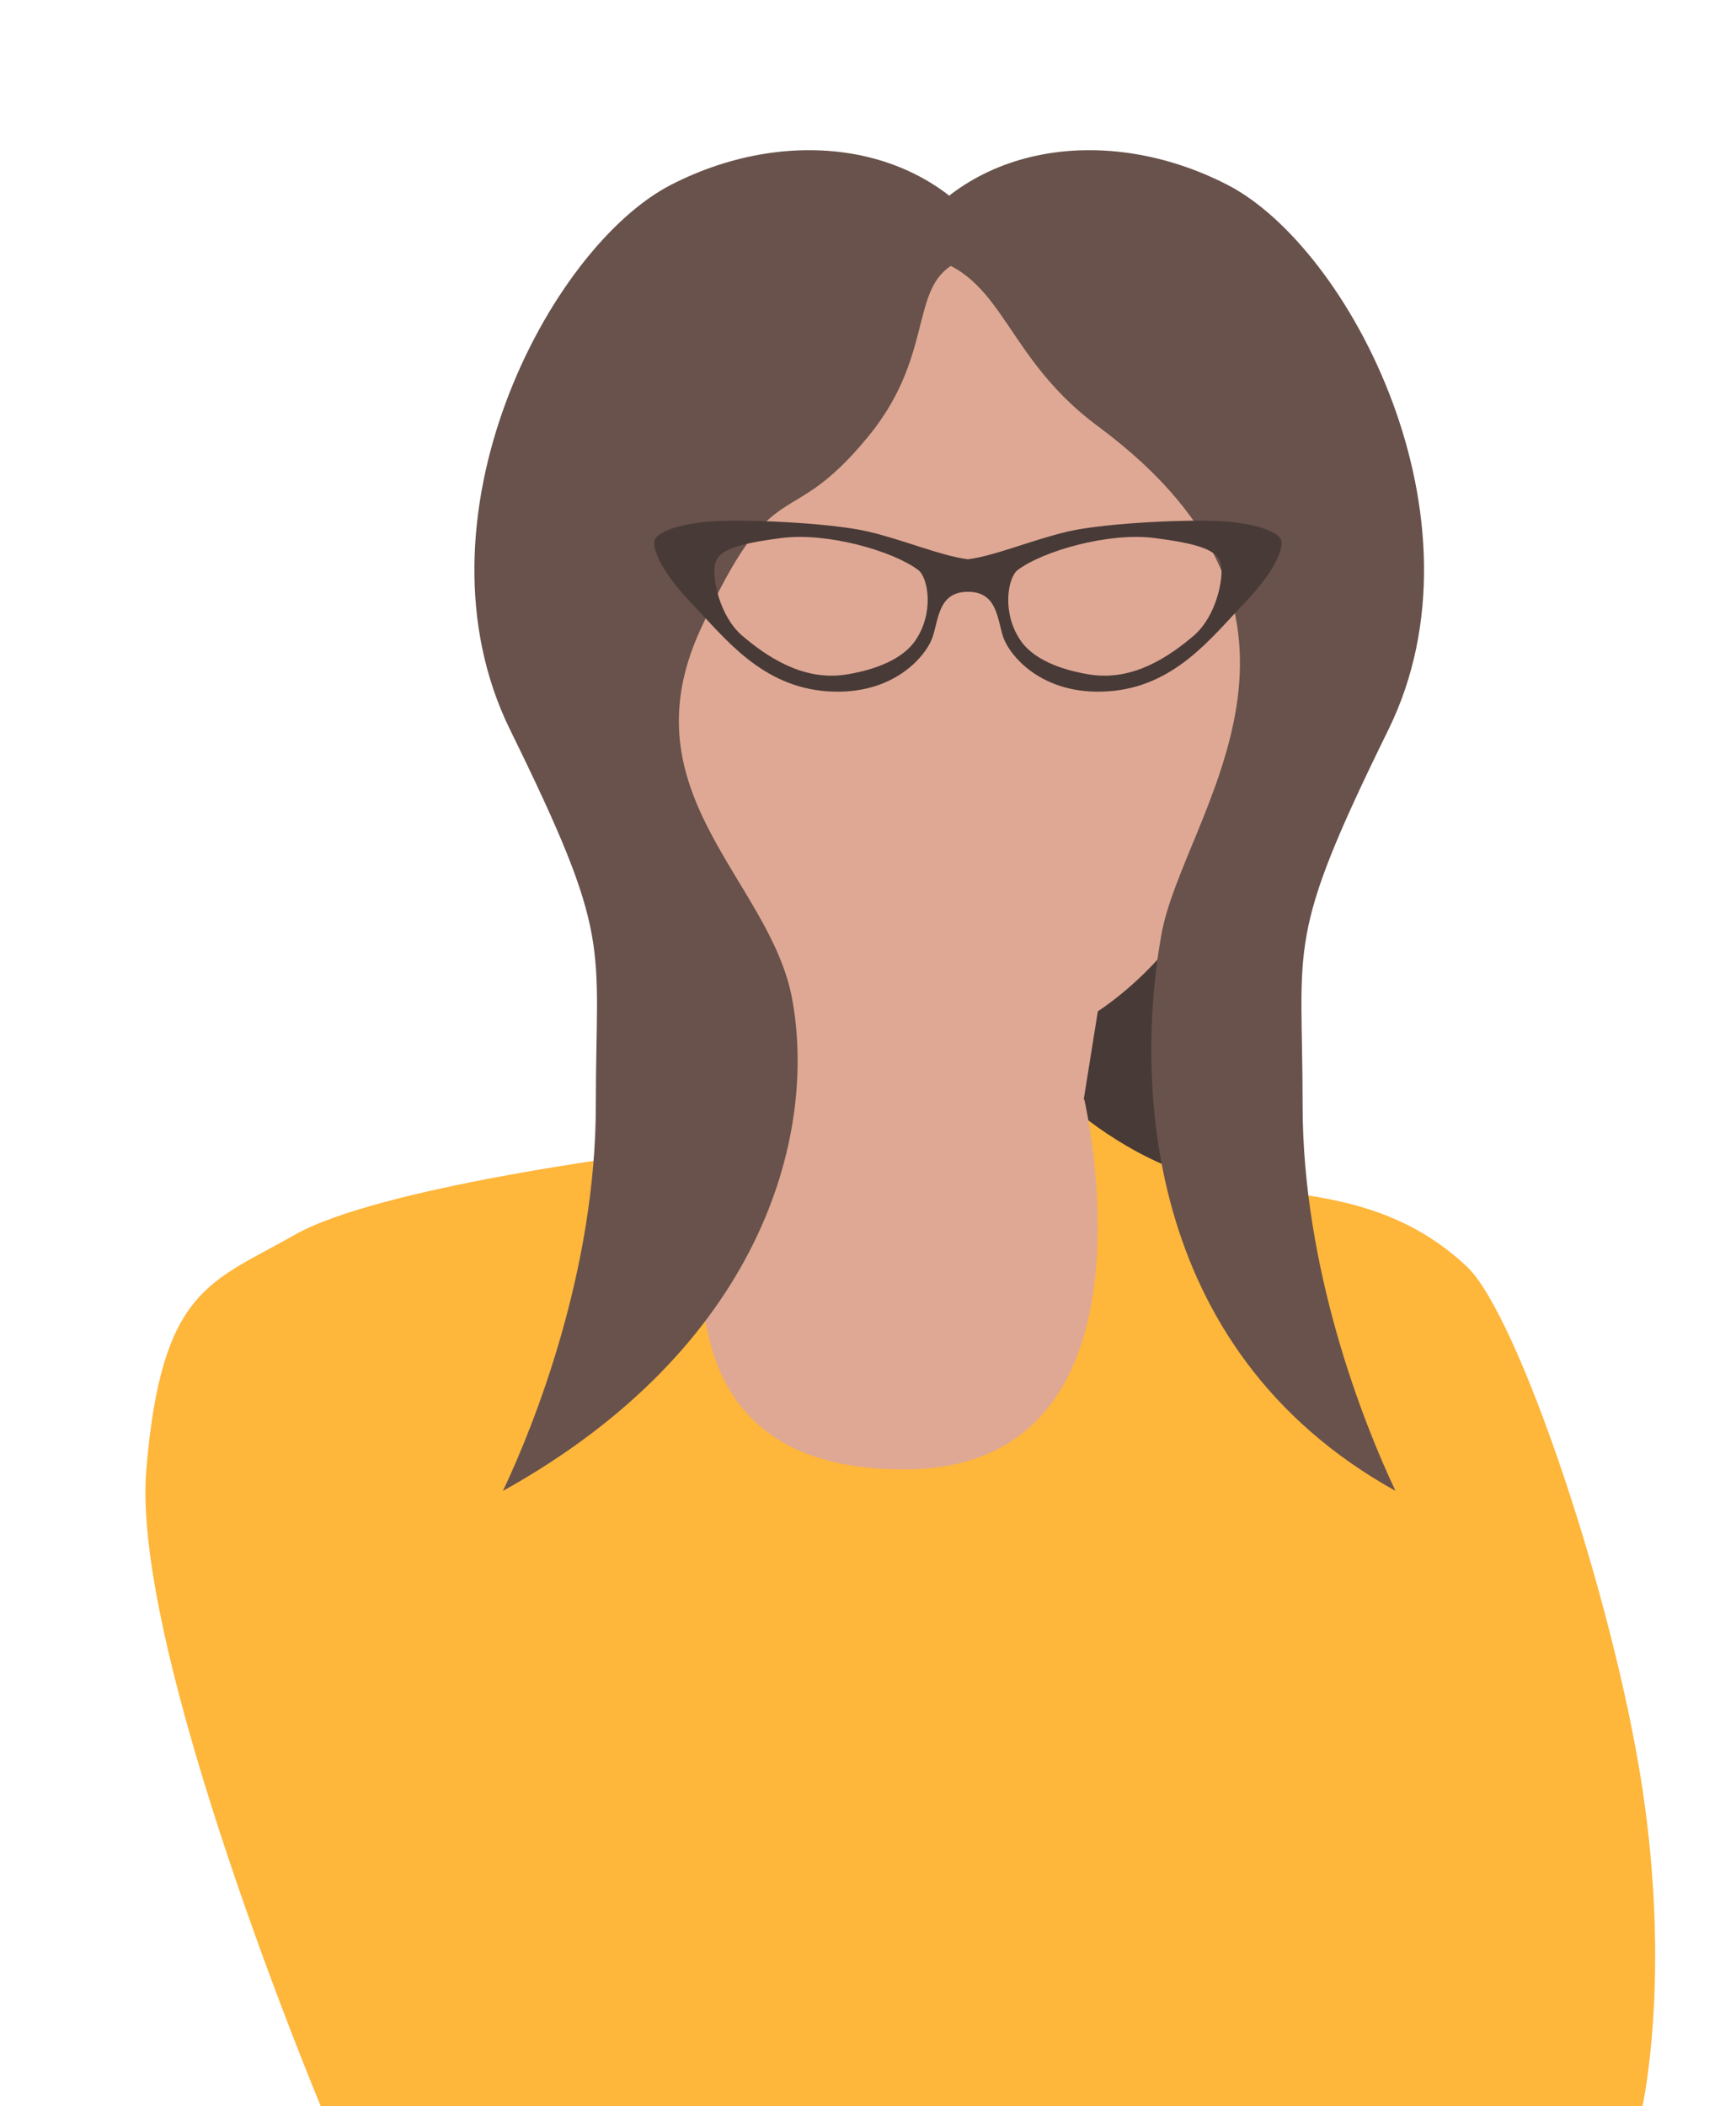
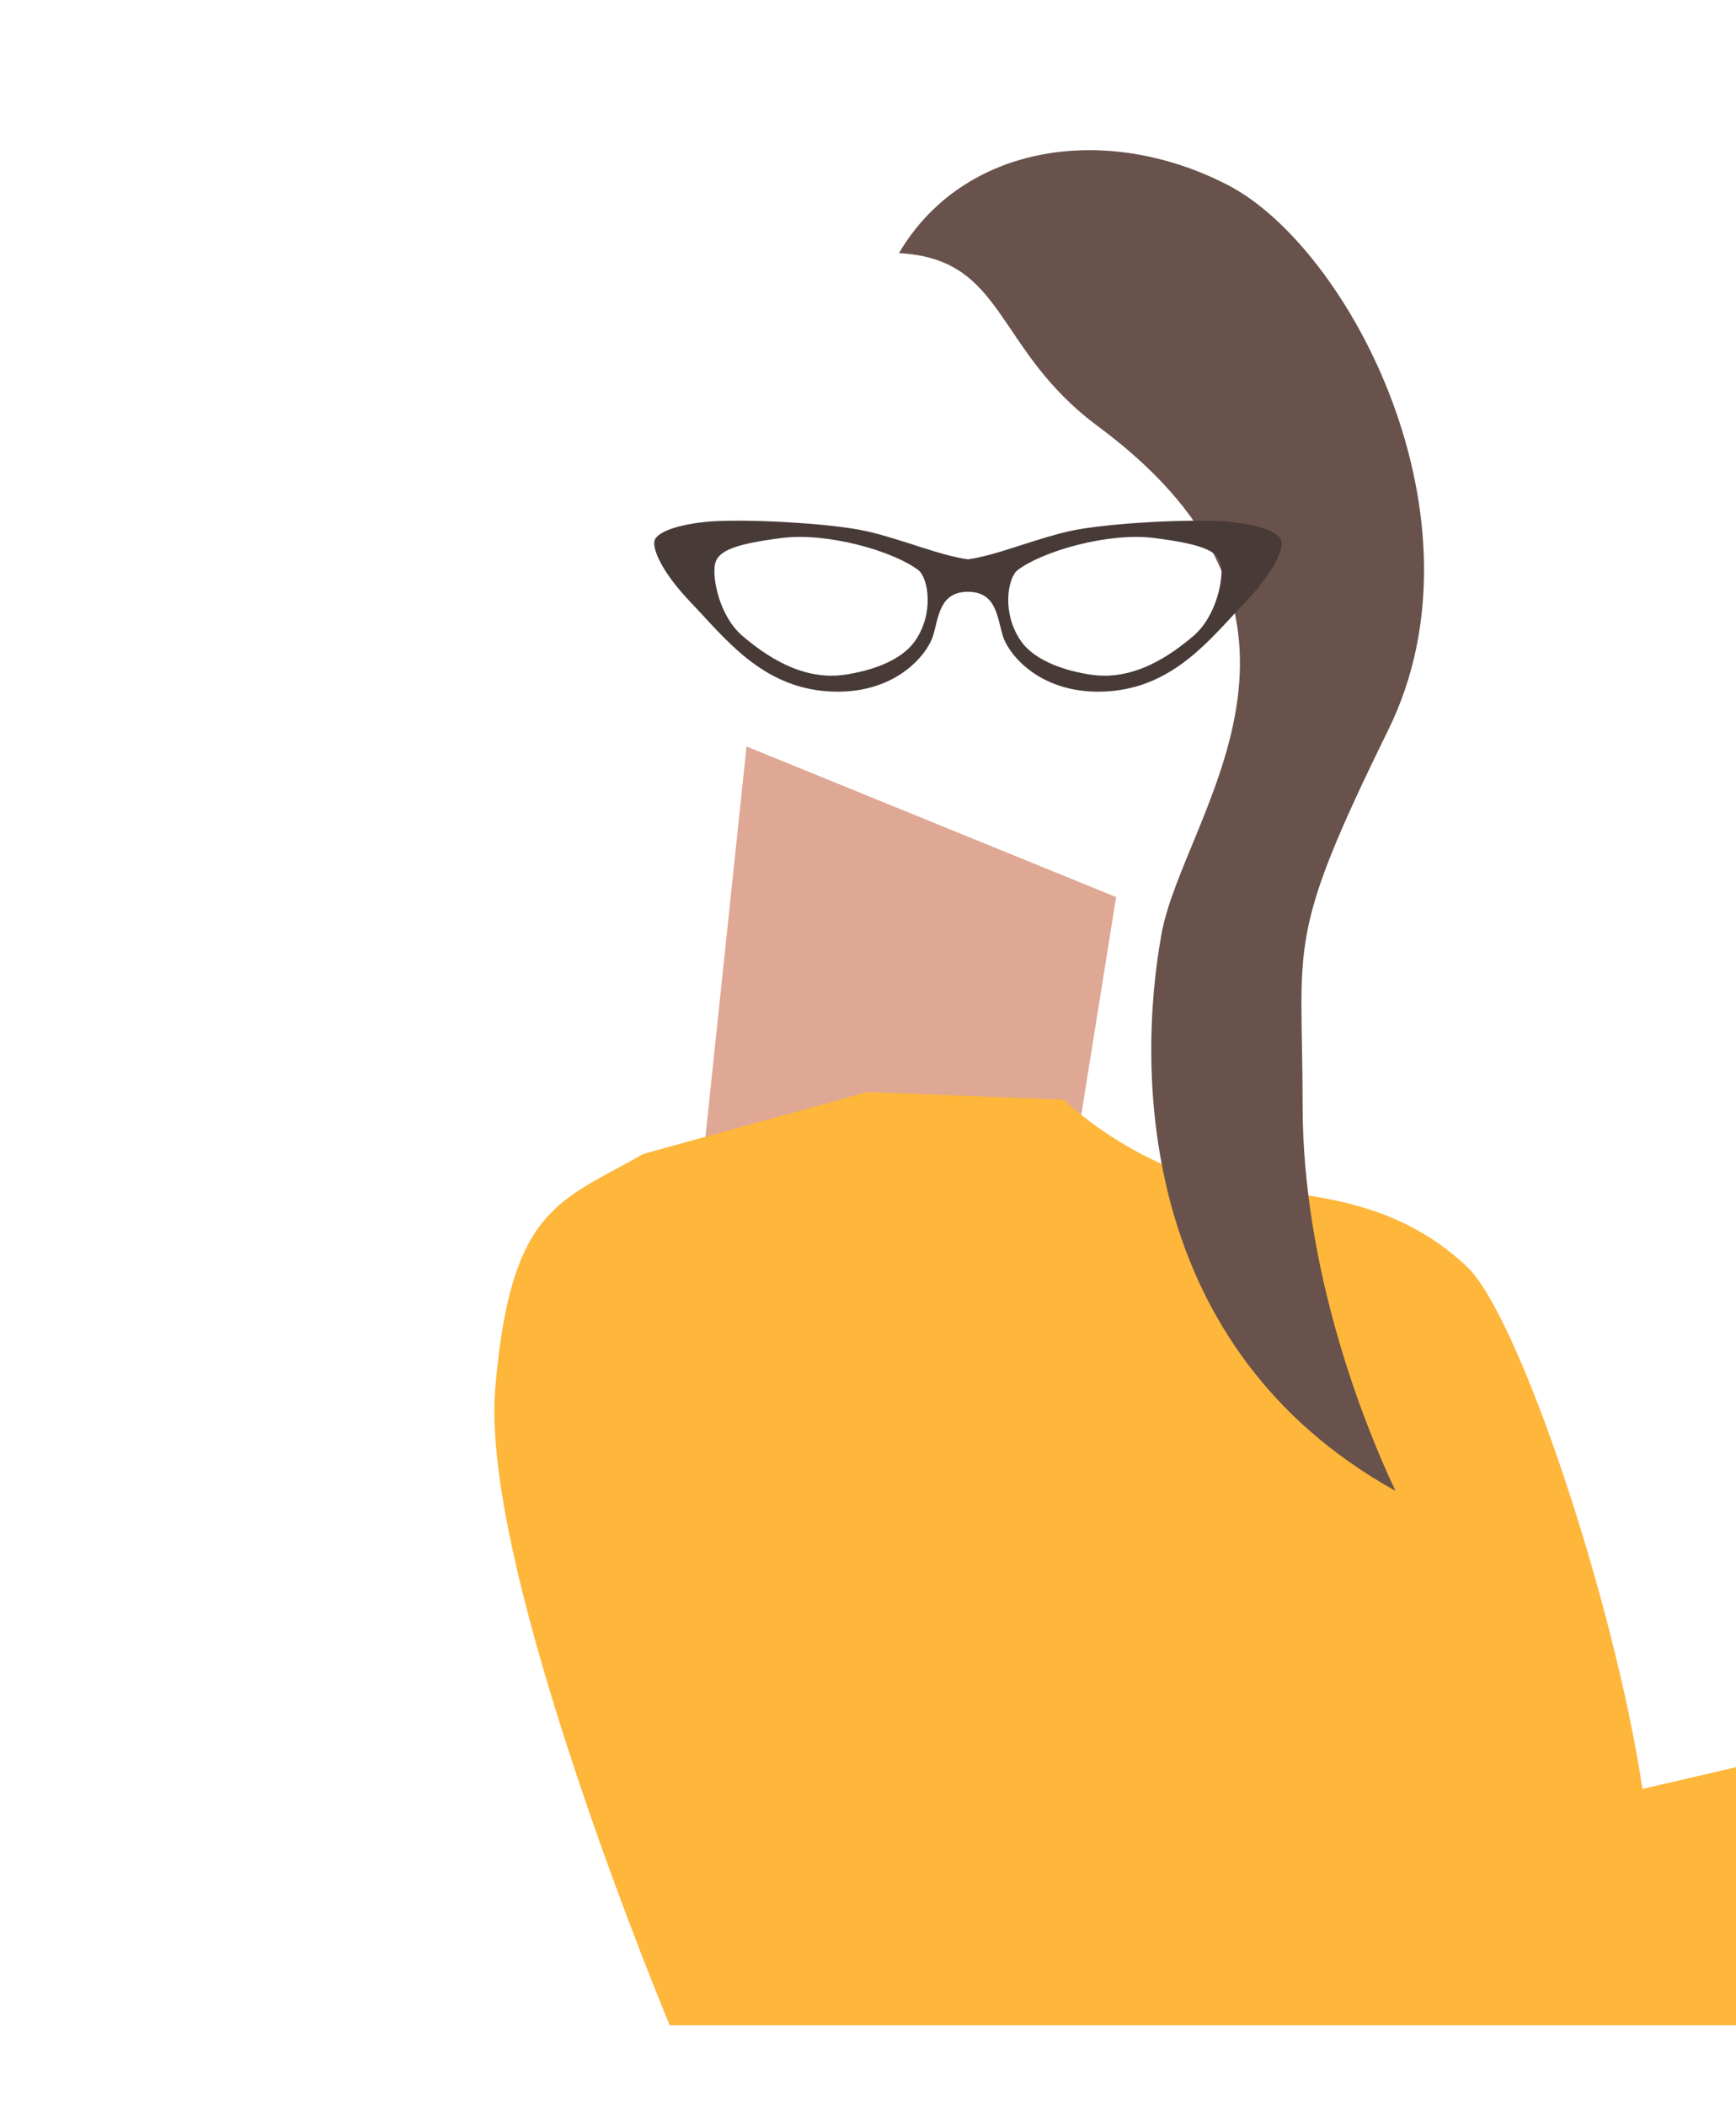
<svg xmlns="http://www.w3.org/2000/svg" id="Layer_1" viewBox="0 0 72 87.335">
-   <rect x="25.009" y="22.705" width="27.407" height="37.481" fill="#483a37" />
  <polygon points="44.019 51.388 46.29 37.195 30.962 30.951 28.691 52.523 44.019 51.388" fill="#dfa894" />
-   <path d="M40.146,10.496c7.186,0,13.011,6.998,13.011,15.631s-5.825,17.541-13.011,17.541-13.011-8.908-13.011-17.541,5.825-15.631,13.011-15.631Z" fill="#dfa894" />
-   <path d="M68.12,74.175c-1.185-7.869-5.145-19.645-7.277-21.652-3.812-3.589-8.282-2.744-11.455-3.797-3.172-1.053-5.268-3.13-5.268-3.13l-8.141-.317-9.293,2.566s-11.004,1.378-14.471,3.359c-3.468,1.981-5.521,2.19-6.148,9.752s7.238,26.378,7.238,26.378h54.815s1.185-5.291,0-13.159Z" fill="#feb63b" />
-   <path d="M29.302,46.725c.172,3.312-2.884,14.202,8.189,14.202s7.481-15.332,7.481-15.332l-5.39-2.594" fill="#dfa894" />
-   <path d="M41.453,10.496c-2.667-4.532-8.593-5.422-13.63-2.829s-10.963,13.853-6.667,22.593,3.556,8.741,3.556,15.556-2.518,13.185-3.852,16c10.667-5.926,13.037-14.646,12-20.37-.895-4.94-6.932-8.504-3.821-15.319s3.553-3.866,6.96-8.014,1.009-7.381,5.453-7.617Z" fill="#68524b" />
+   <path d="M68.12,74.175c-1.185-7.869-5.145-19.645-7.277-21.652-3.812-3.589-8.282-2.744-11.455-3.797-3.172-1.053-5.268-3.13-5.268-3.13l-8.141-.317-9.293,2.566c-3.468,1.981-5.521,2.19-6.148,9.752s7.238,26.378,7.238,26.378h54.815s1.185-5.291,0-13.159Z" fill="#feb63b" />
  <path d="M37.284,10.496c2.667-4.532,8.593-5.422,13.63-2.829s10.963,13.853,6.667,22.593c-4.296,8.741-3.556,8.741-3.556,15.556,0,6.815,2.518,13.185,3.852,16-10.667-5.926-10.741-17.366-9.704-23.091.895-4.94,8.244-12.992-2.644-21.057-4.314-3.195-3.8-6.937-8.244-7.172Z" fill="#68524b" />
  <path d="M53.14,22.4c-.09-.268-.693-.606-2.08-.757-1.387-.151-5.184.03-6.752.392-1.483.342-3.019,1.007-4.163,1.155-1.144-.147-2.68-.812-4.163-1.155-1.567-.362-5.365-.542-6.752-.392-1.387.151-1.989.489-2.08.757-.09.268.151,1.172,1.537,2.619,1.387,1.447,2.899,3.466,5.654,3.647,2.755.181,4.112-1.515,4.353-2.295.24-.776.263-1.833,1.45-1.833s1.21,1.057,1.45,1.833c.241.78,1.597,2.475,4.353,2.295,2.755-.181,4.268-2.2,5.654-3.647,1.387-1.447,1.628-2.351,1.537-2.619ZM37.942,26.588c-.61.862-1.924,1.24-2.88,1.385-1.792.271-3.299-.784-4.263-1.601-.965-.818-1.266-2.407-1.145-2.98s.874-.844,2.773-1.085,4.612.542,5.654,1.326c.42.316.677,1.803-.139,2.955ZM49.493,26.372c-.965.818-2.471,1.873-4.263,1.601-.956-.145-2.27-.523-2.88-1.385-.816-1.152-.559-2.639-.139-2.955,1.043-.784,3.756-1.567,5.654-1.326s2.652.512,2.773,1.085-.181,2.162-1.145,2.98Z" fill="#483a37" />
</svg>